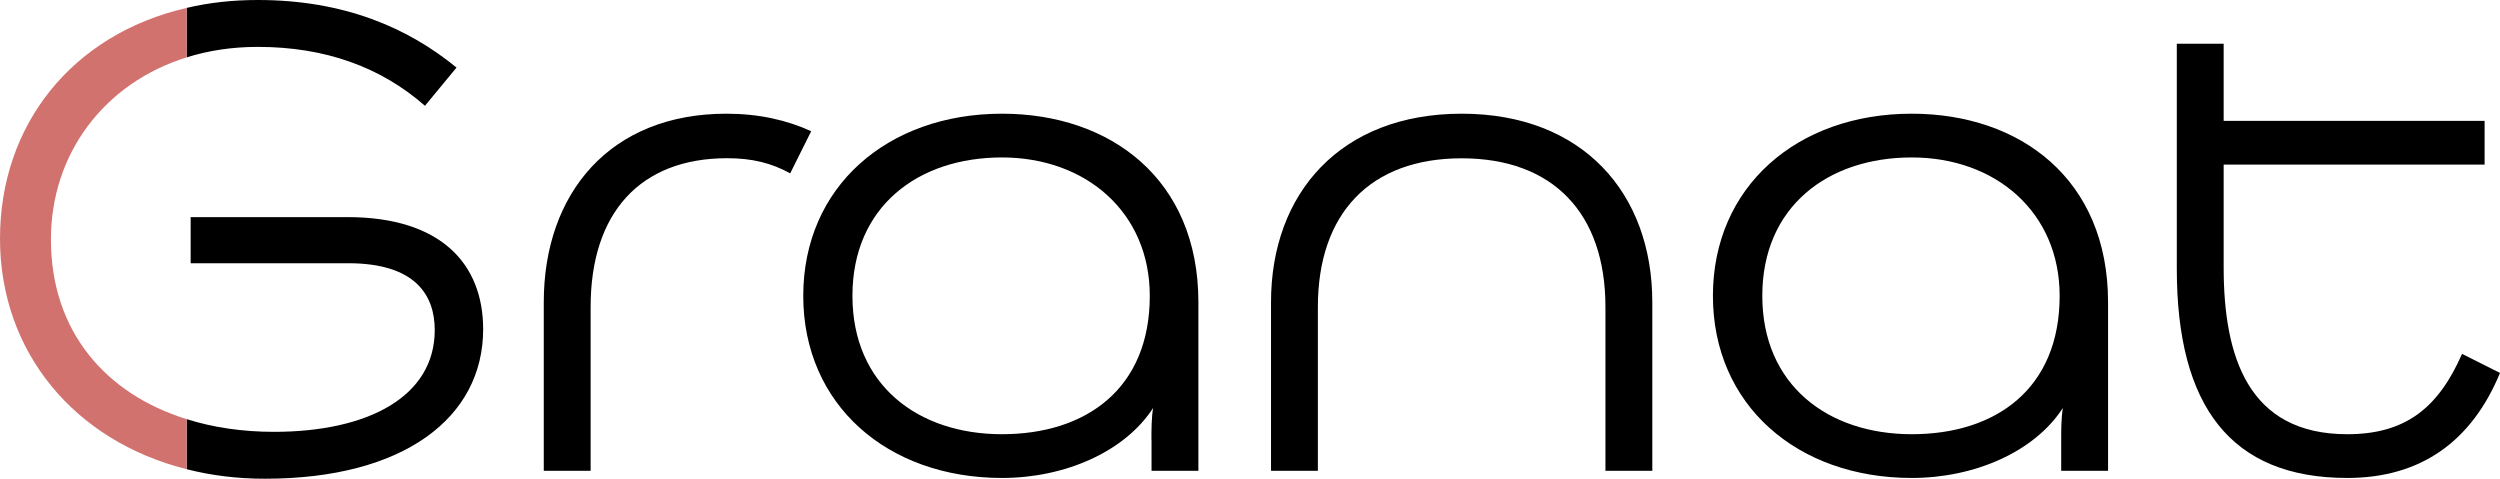
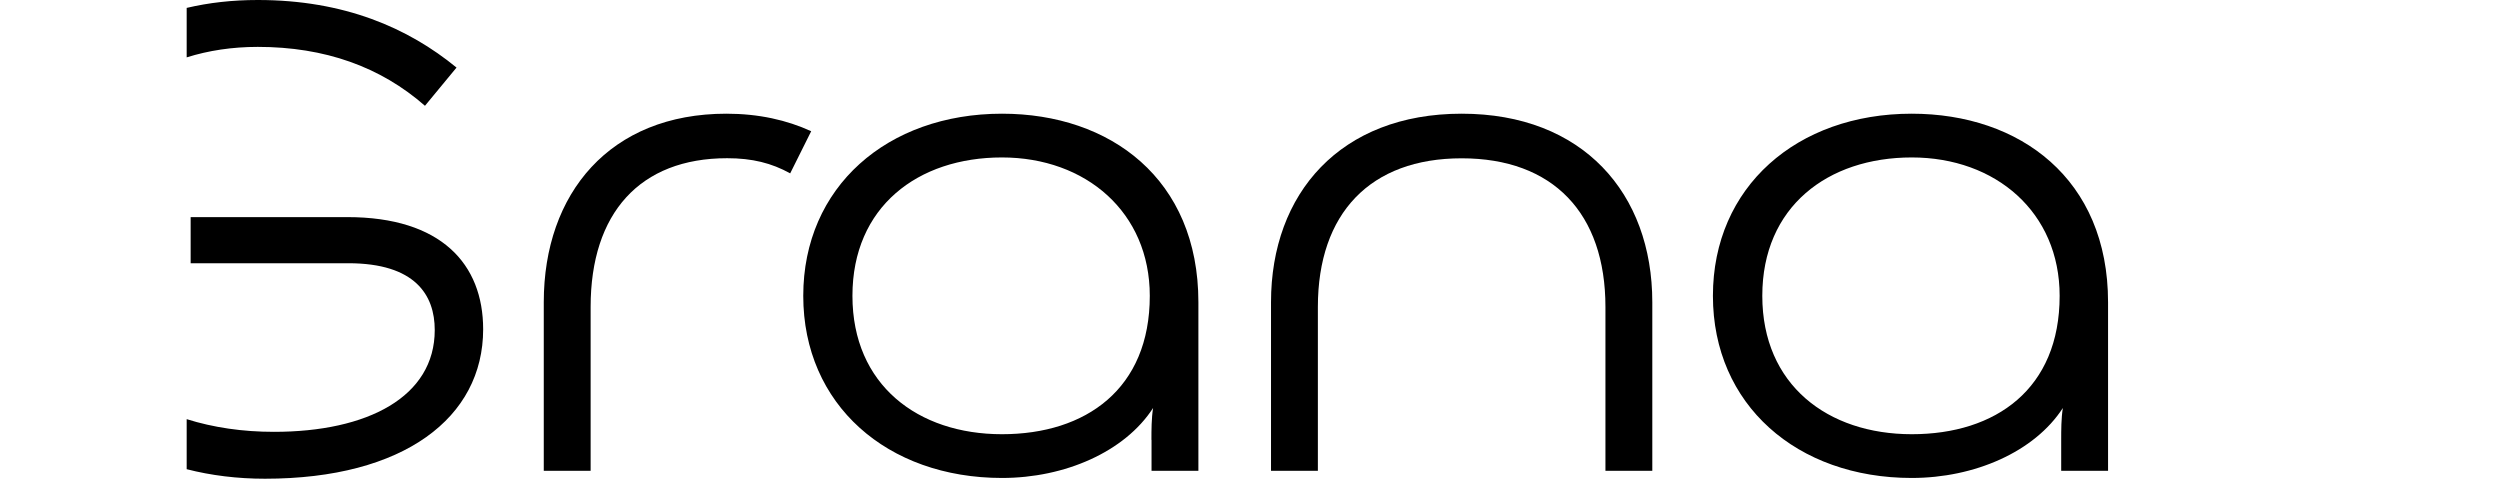
<svg xmlns="http://www.w3.org/2000/svg" width="282" height="54" viewBox="0 0 282 54" fill="none">
  <g clip-path="url(#clip0_115_870)">
    <path d="M47.936 11.933L51.496 7.622C46.024 3.139 38.827 0 29.074 0C26.234 0 23.558 0.301 21.057 0.892V6.472C23.515 5.698 26.201 5.289 29.074 5.289C36.642 5.289 42.922 7.536 47.936 11.933ZM39.187 24.49H21.505V29.693H39.286C46.843 29.693 49.039 33.284 49.039 37.229C49.039 44.765 41.47 48.711 30.898 48.711C27.381 48.711 24.061 48.227 21.057 47.281V52.925C23.82 53.635 26.78 54 29.893 54C45.566 54 54.5 47.098 54.5 37.143C54.5 29.779 49.76 24.49 39.187 24.49Z" fill="black" />
    <path d="M66.623 34.627V53.108H61.337V34.09C61.337 21.802 68.807 12.825 81.935 12.825C85.583 12.825 88.772 13.546 91.503 14.803L89.133 19.555C87.036 18.394 84.851 17.846 82.022 17.846C72.182 17.846 66.623 24.038 66.623 34.617V34.627Z" fill="black" />
    <path d="M129.882 49.614C129.882 48.538 129.882 47.195 130.067 46.023C126.878 50.957 120.128 53.914 113.029 53.914C100.087 53.914 90.607 45.657 90.607 33.37C90.607 21.082 100.087 12.825 113.029 12.825C125.24 12.825 135.179 20.179 135.179 34.09V53.108H129.893V49.614H129.882ZM113.018 48.979C122.498 48.979 129.696 43.862 129.696 33.37C129.696 23.952 122.498 17.76 113.018 17.76C103.538 17.76 96.155 23.318 96.155 33.37C96.155 43.421 103.538 48.979 113.018 48.979Z" fill="black" />
    <path d="M148.656 34.627V53.108H143.37V34.09C143.37 21.802 151.212 12.825 164.875 12.825C178.538 12.825 186.38 21.802 186.38 34.09V53.108H181.094V34.627C181.094 24.038 175.174 17.857 164.875 17.857C154.576 17.857 148.656 24.049 148.656 34.627Z" fill="black" />
    <path d="M232.503 49.614C232.503 48.538 232.503 47.195 232.688 46.023C229.499 50.957 222.749 53.914 215.639 53.914C202.697 53.914 193.217 45.657 193.217 33.37C193.217 21.082 202.697 12.825 215.639 12.825C227.85 12.825 237.789 20.179 237.789 34.09V53.108H232.503V49.614ZM215.65 48.979C225.13 48.979 232.328 43.862 232.328 33.37C232.328 23.952 225.13 17.76 215.65 17.76C206.17 17.76 198.787 23.318 198.787 33.37C198.787 43.421 206.17 48.979 215.65 48.979Z" fill="black" />
-     <path d="M250.829 4.935V13.632H280.263V18.566H250.829V30.145C250.829 40.196 253.56 48.98 264.776 48.98C271.428 48.98 275.076 45.926 277.719 39.917L282 42.067C278.811 49.786 273.066 53.914 264.776 53.914C251.648 53.914 245.543 45.84 245.543 30.317V4.935H250.829Z" fill="black" />
-     <path d="M5.745 27.006C5.745 37.401 11.938 44.443 21.057 47.281V52.925C8.41 49.754 0 39.724 0 26.909C0 14.094 8.126 3.87 21.057 0.893V6.472C11.741 9.375 5.745 17.352 5.745 27.006Z" fill="#D1726F" />
  </g>
  <defs>
    <clipPath id="clip0_115_870">
      <rect width="282" height="54" fill="white" />
    </clipPath>
  </defs>
</svg>